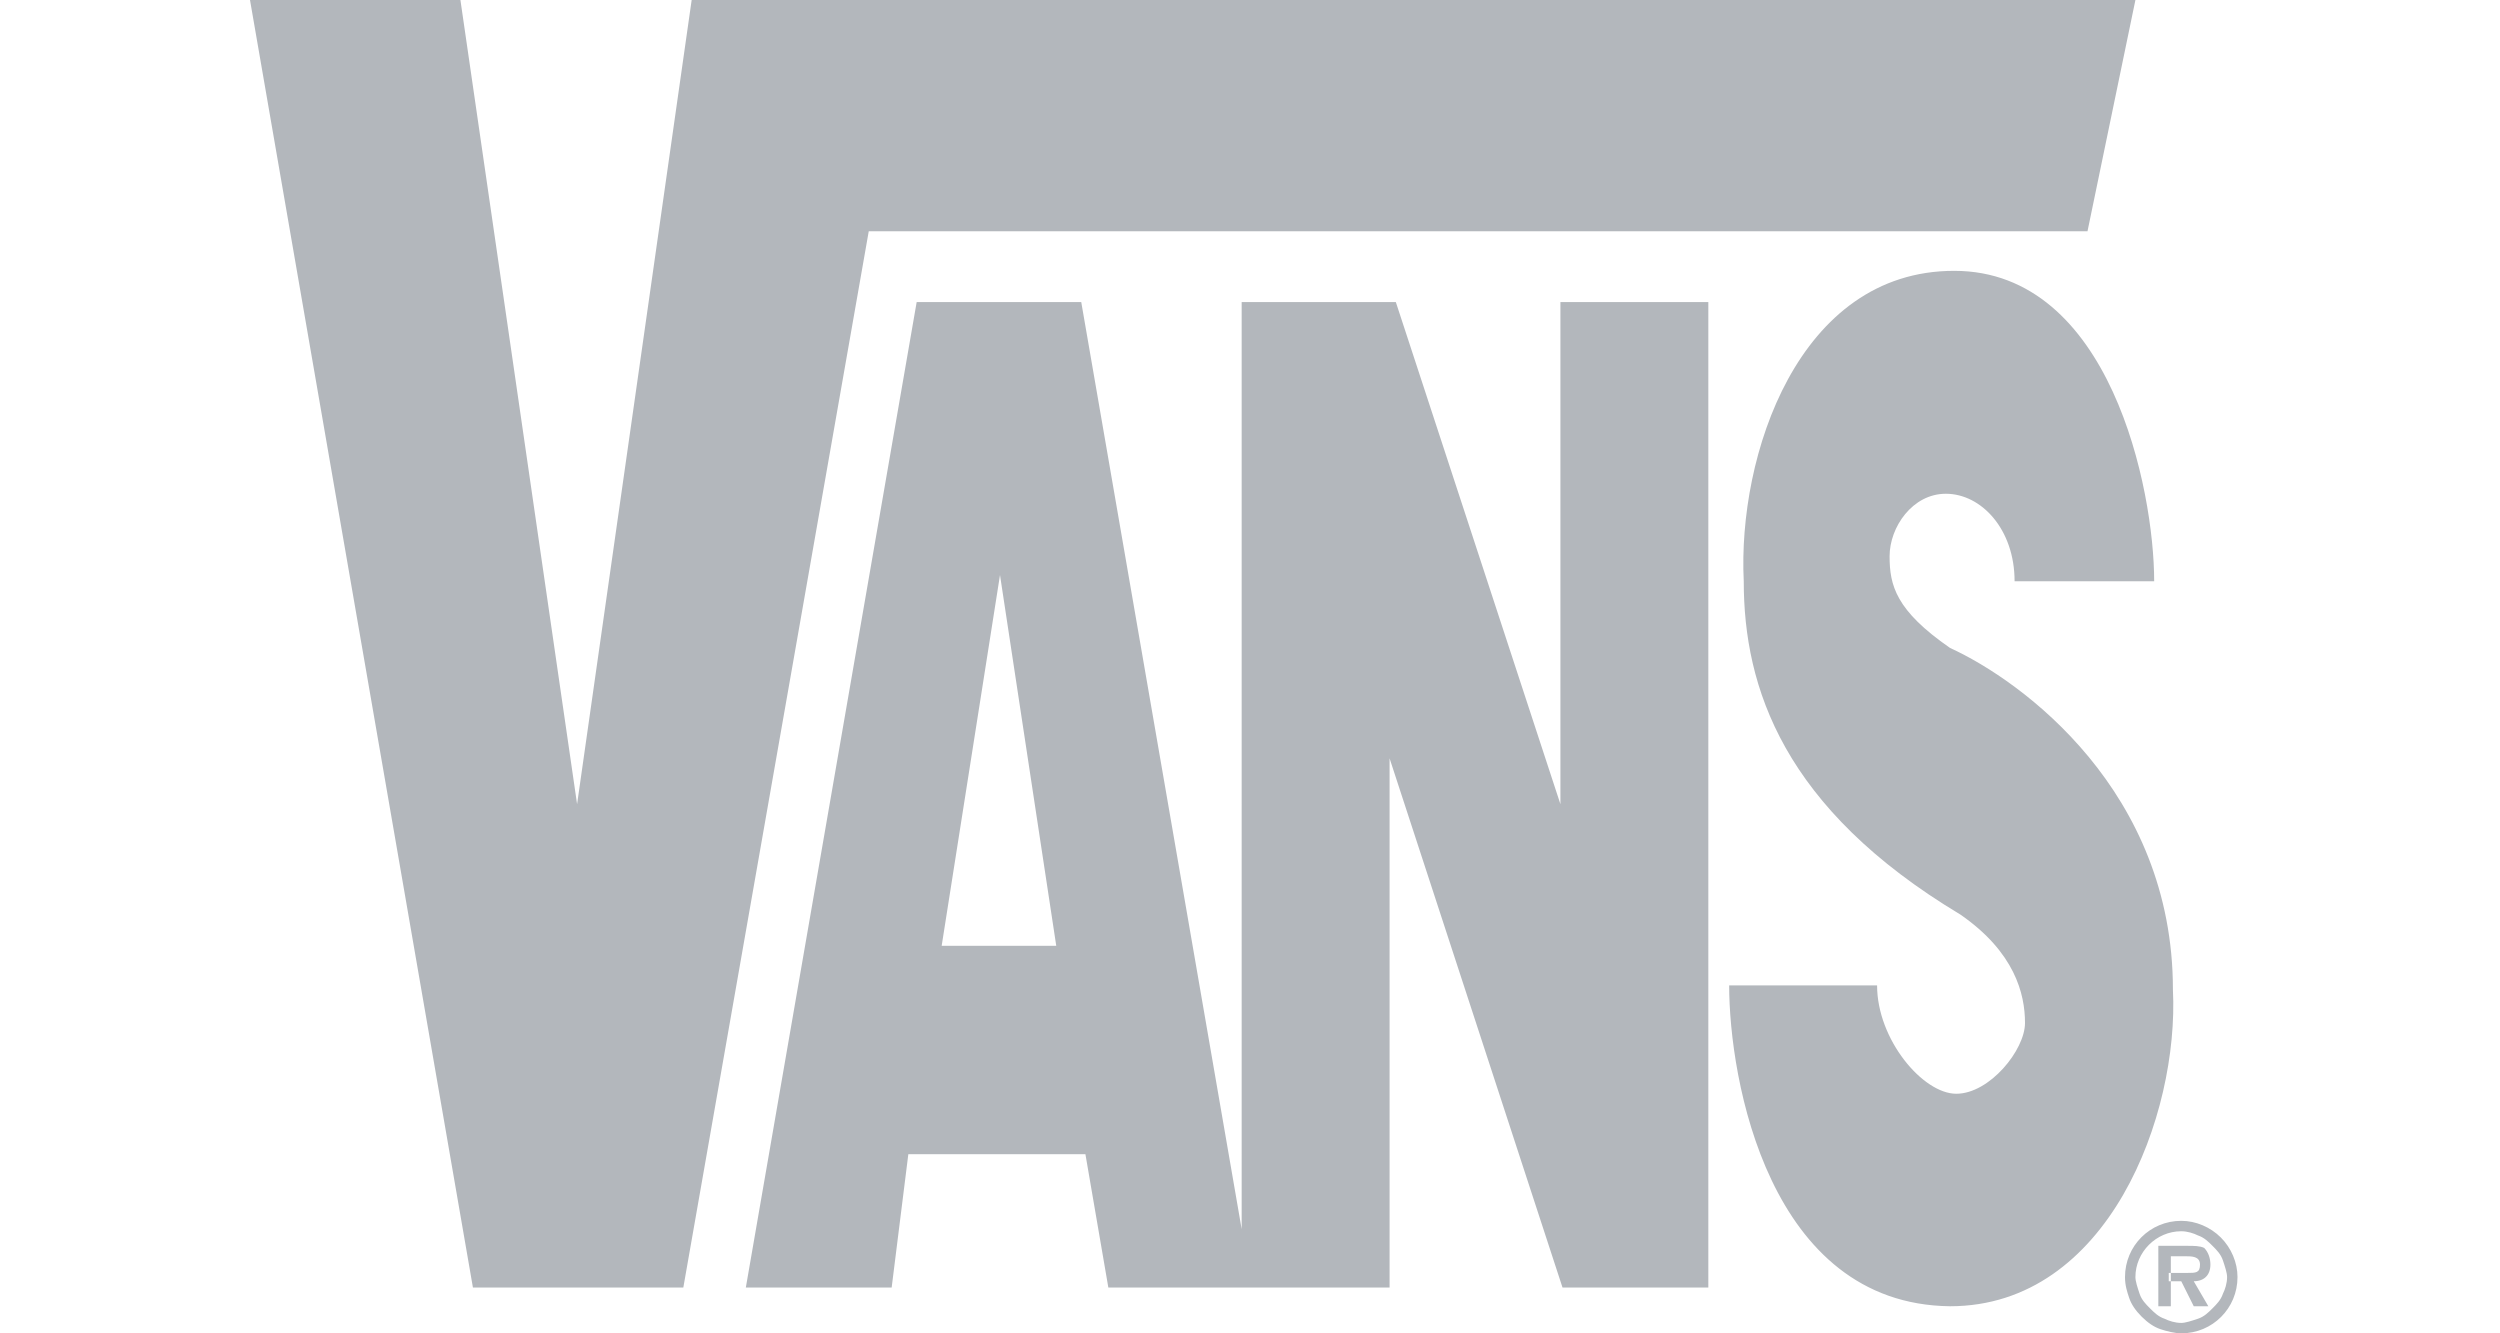
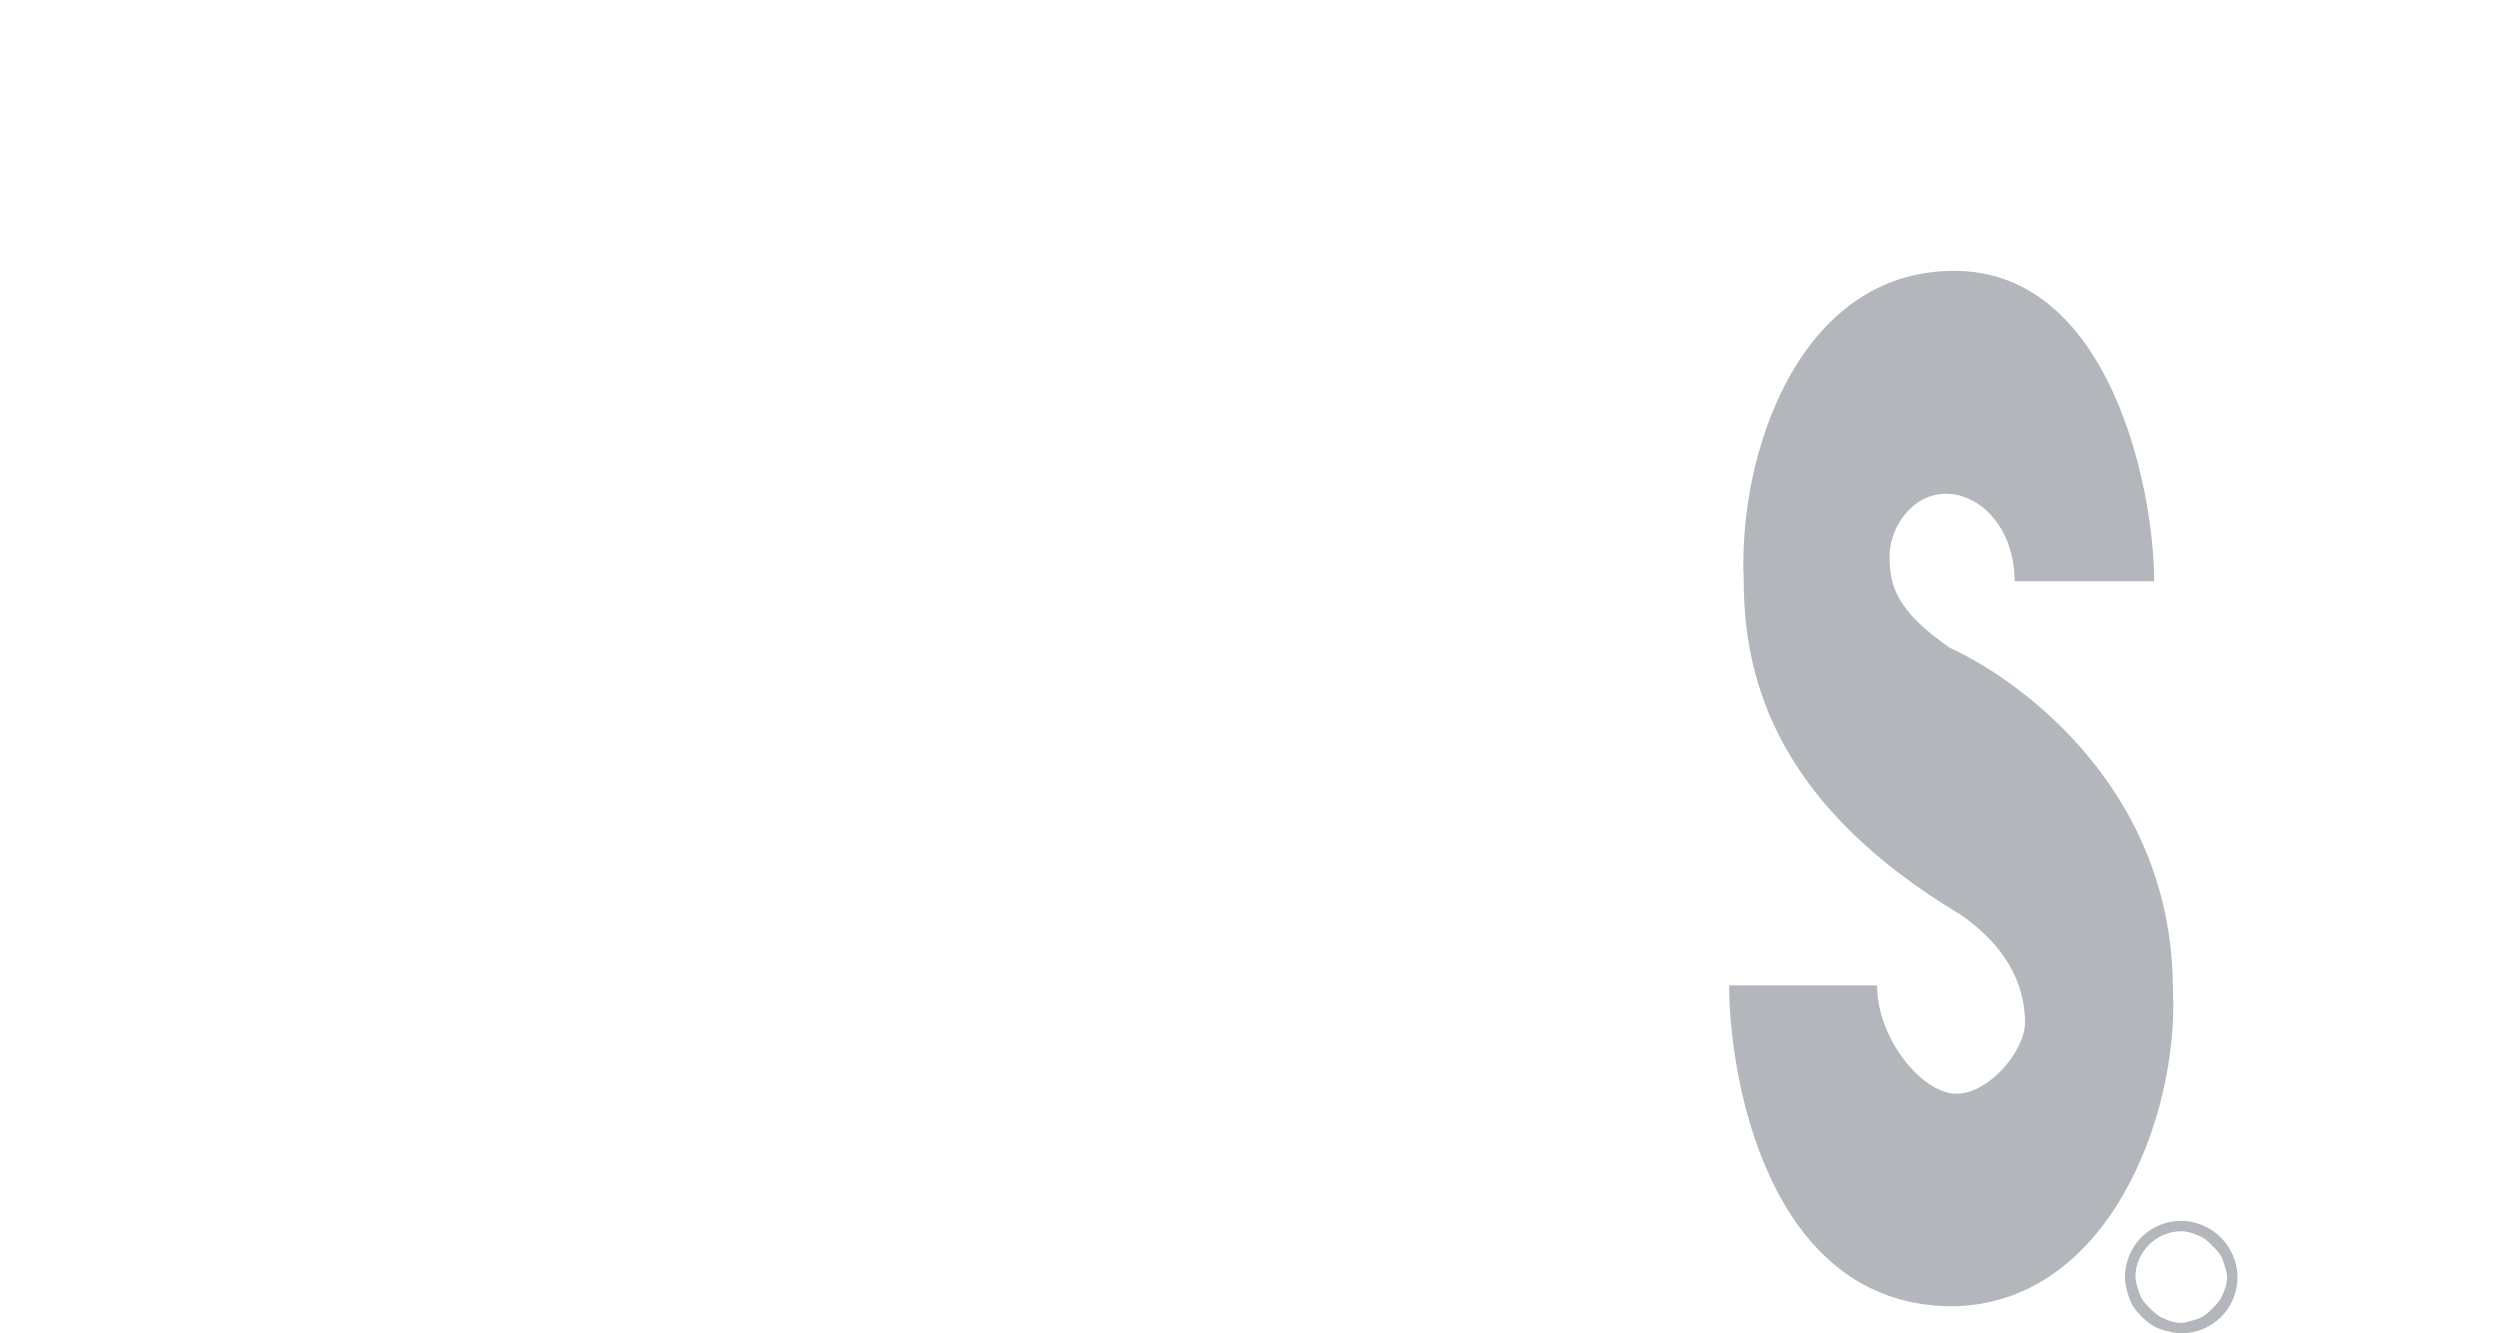
<svg xmlns="http://www.w3.org/2000/svg" version="1.1" id="Layer_1" x="0px" y="0px" viewBox="0 0 120 64" style="enable-background:new 0 0 120 64;" xml:space="preserve">
  <style type="text/css">
	.st0{fill-rule:evenodd;clip-rule:evenodd;fill:#B3B7BC;}
</style>
-   <path class="st0" d="M12,0h10.1l5.6,38.6L33.2,0h69.3l-2.3,11.1H41.7l-8.9,50.7H22.7L12,0z" />
  <path class="st0" d="M104.3,47.5c0.3,6-3.1,15.2-10.7,15.2C84.9,62.6,83,51.8,83,47.3h7.1c0,2.6,2.2,5.2,3.8,5.2  c1.6,0,3.3-2.1,3.3-3.4c0-1.4-0.5-3.4-3.1-5.2c-8.5-5.1-10.4-10.9-10.4-16c-0.3-6,2.6-14.9,10.1-14.9c7.5,0,9.6,10.5,9.6,14.9h-6.7  c0-2.5-1.6-4.2-3.3-4.2c-1.6,0-2.7,1.6-2.7,3c0,1.4,0.3,2.6,2.9,4.4C97.1,32.7,104.3,38,104.3,47.5L104.3,47.5z M104.7,59.1  c0.3,0,0.6,0.1,0.8,0.2c0.3,0.1,0.5,0.3,0.7,0.5c0.2,0.2,0.4,0.4,0.5,0.7s0.2,0.6,0.2,0.8c0,0.3-0.1,0.6-0.2,0.8  c-0.1,0.3-0.3,0.5-0.5,0.7c-0.2,0.2-0.4,0.4-0.7,0.5c-0.3,0.1-0.6,0.2-0.8,0.2c-0.3,0-0.6-0.1-0.8-0.2c-0.3-0.1-0.5-0.3-0.7-0.5  c-0.2-0.2-0.4-0.4-0.5-0.7c-0.1-0.3-0.2-0.6-0.2-0.8C102.5,60.1,103.5,59.1,104.7,59.1v-0.5c-1.5,0-2.7,1.2-2.7,2.7  c0,0.4,0.1,0.7,0.2,1c0.1,0.3,0.3,0.6,0.6,0.9c0.3,0.3,0.6,0.5,0.9,0.6c0.3,0.1,0.7,0.2,1,0.2c1.5,0,2.7-1.2,2.7-2.7  c0-0.7-0.3-1.4-0.8-1.9c-0.5-0.5-1.2-0.8-1.9-0.8V59.1z" />
-   <path class="st0" d="M104.2,60.3h0.7c0.3,0,0.7,0,0.7,0.4c0,0.4-0.2,0.4-0.6,0.4h-0.9v0.4h0.6l0.6,1.2h0.7l-0.7-1.2  c0.5,0,0.8-0.3,0.8-0.8c0-0.3-0.1-0.6-0.3-0.8c-0.2-0.1-0.5-0.1-0.8-0.1h-1.4v2.9h0.6L104.2,60.3L104.2,60.3z M45.2,45.4L48,27.6  l2.7,17.8H45.2z M43.6,55.4h8.5l1.1,6.4h13.5V36.4l8.3,25.4h7V14.5h-7.1v24.1L67,14.5h-7.4V59l-7.7-44.5H44l-8.2,47.3h7L43.6,55.4  L43.6,55.4z" />
</svg>